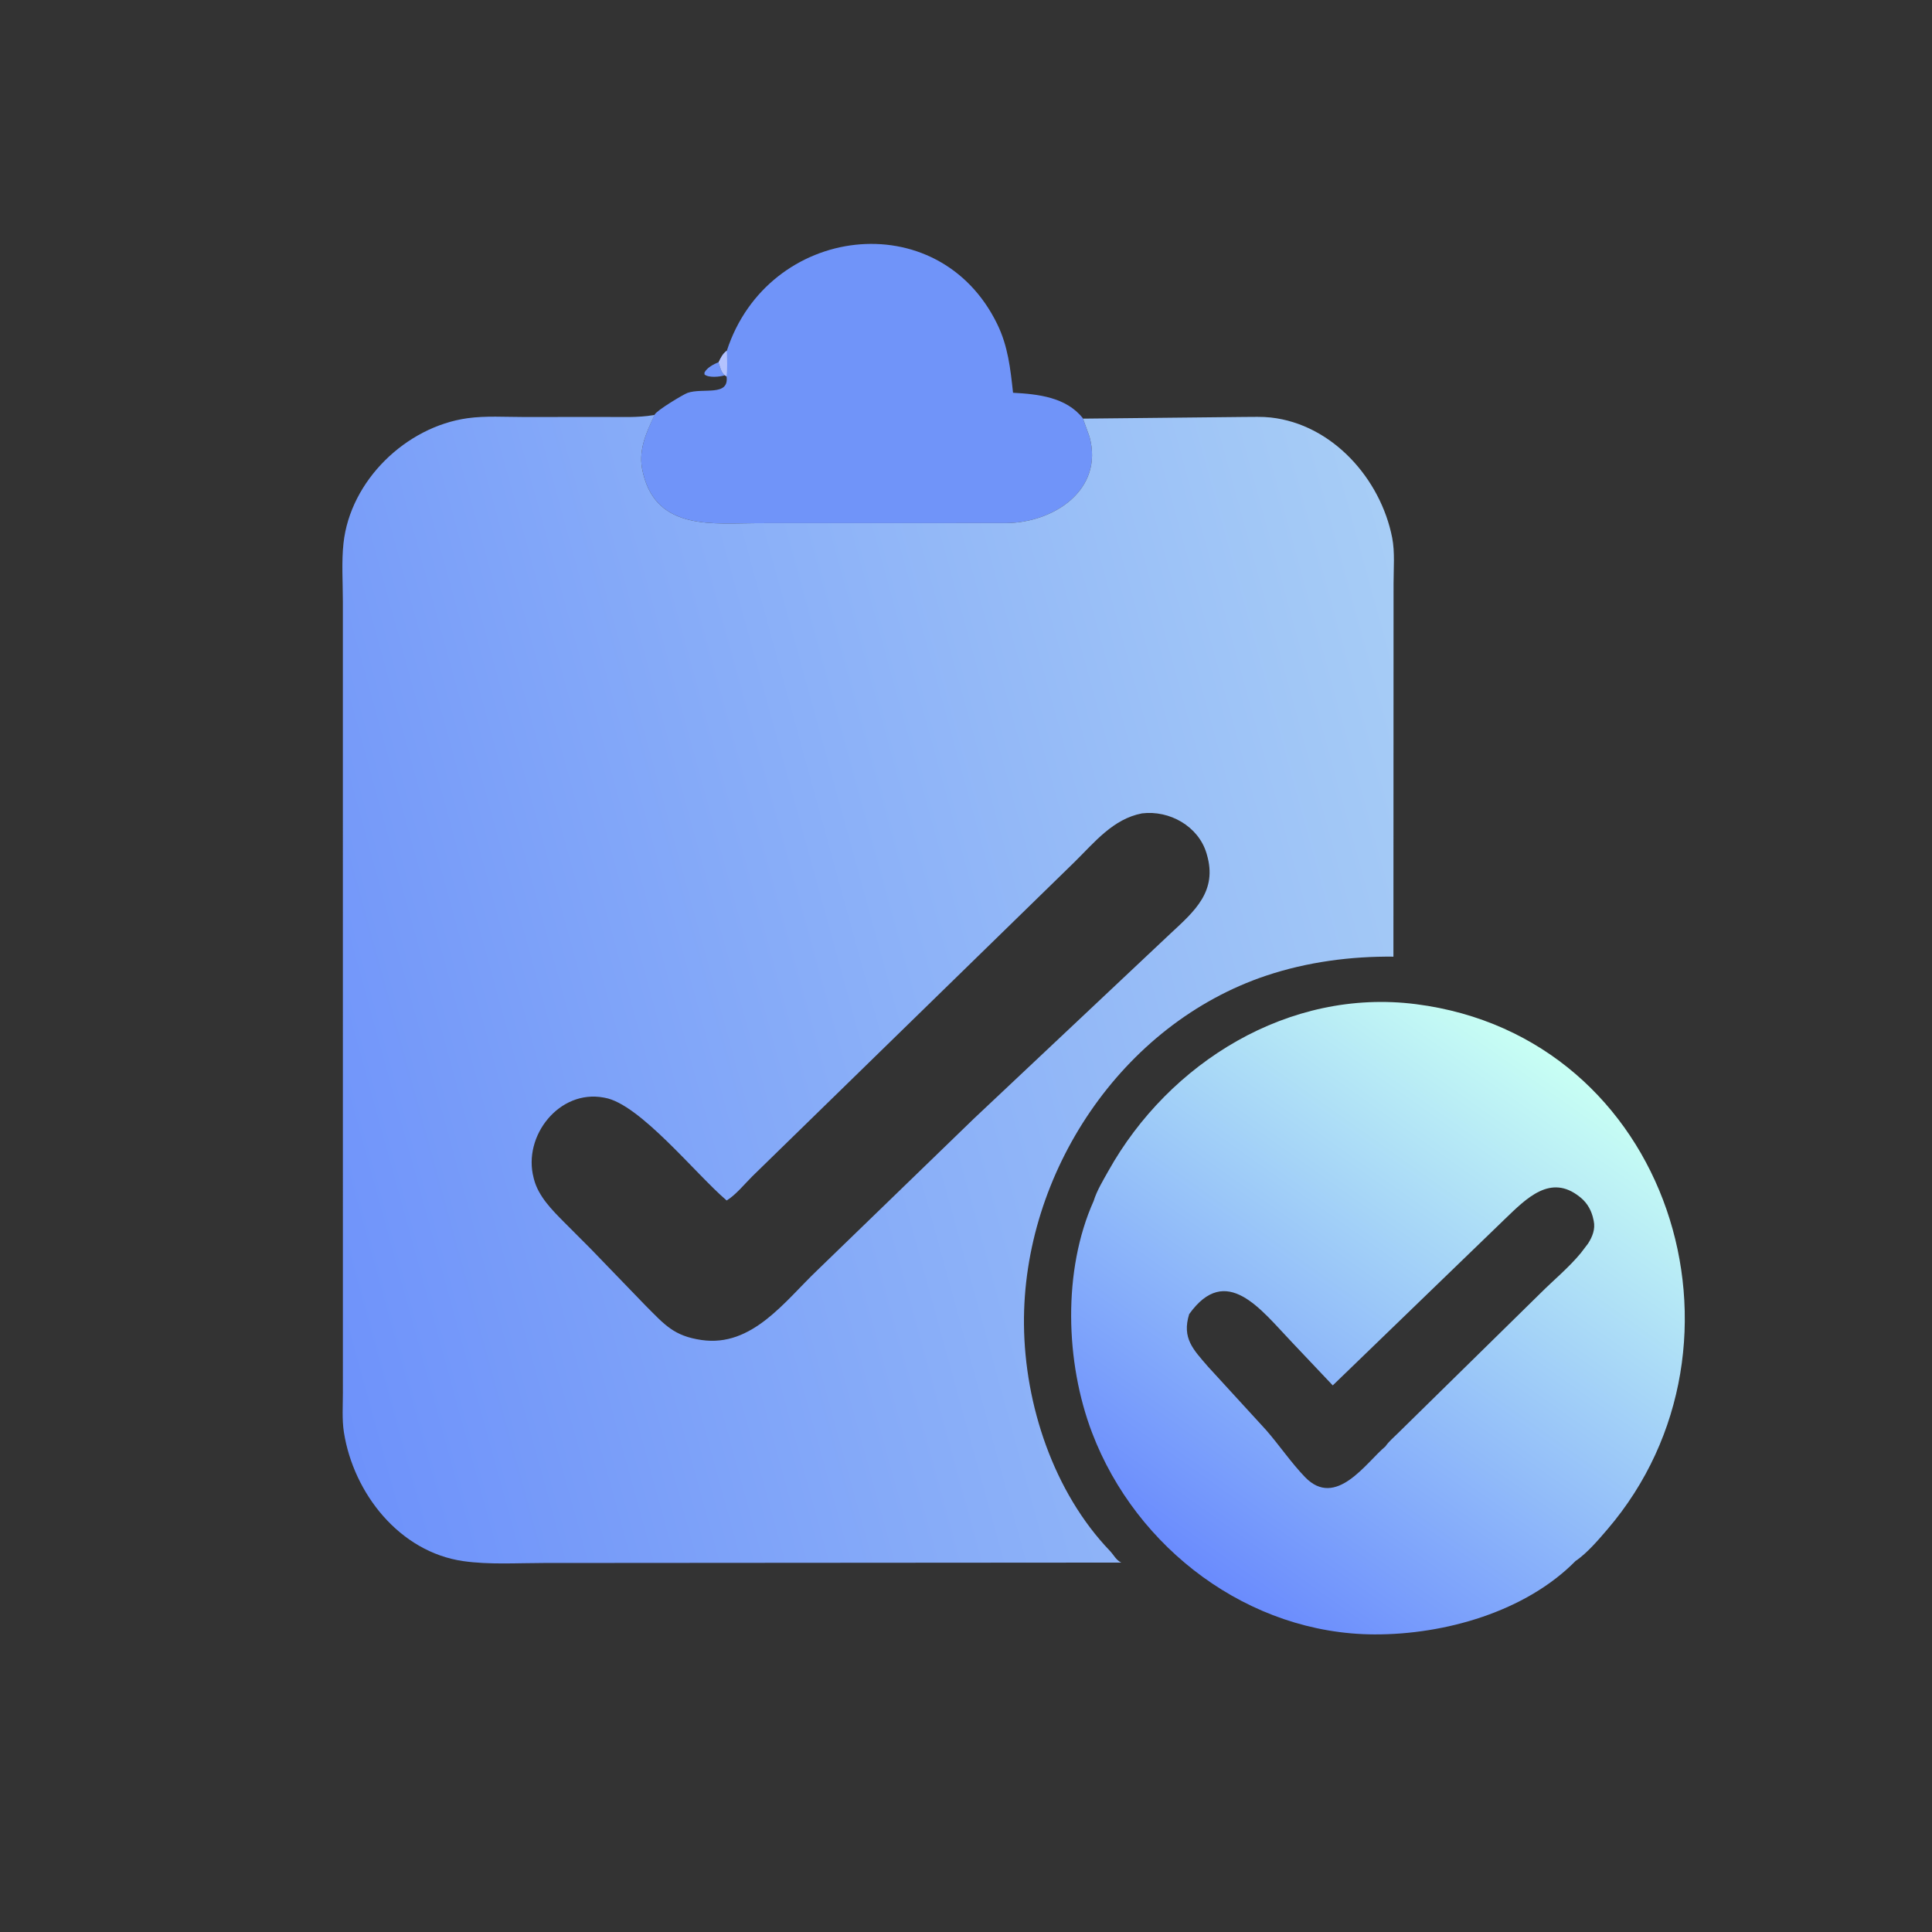
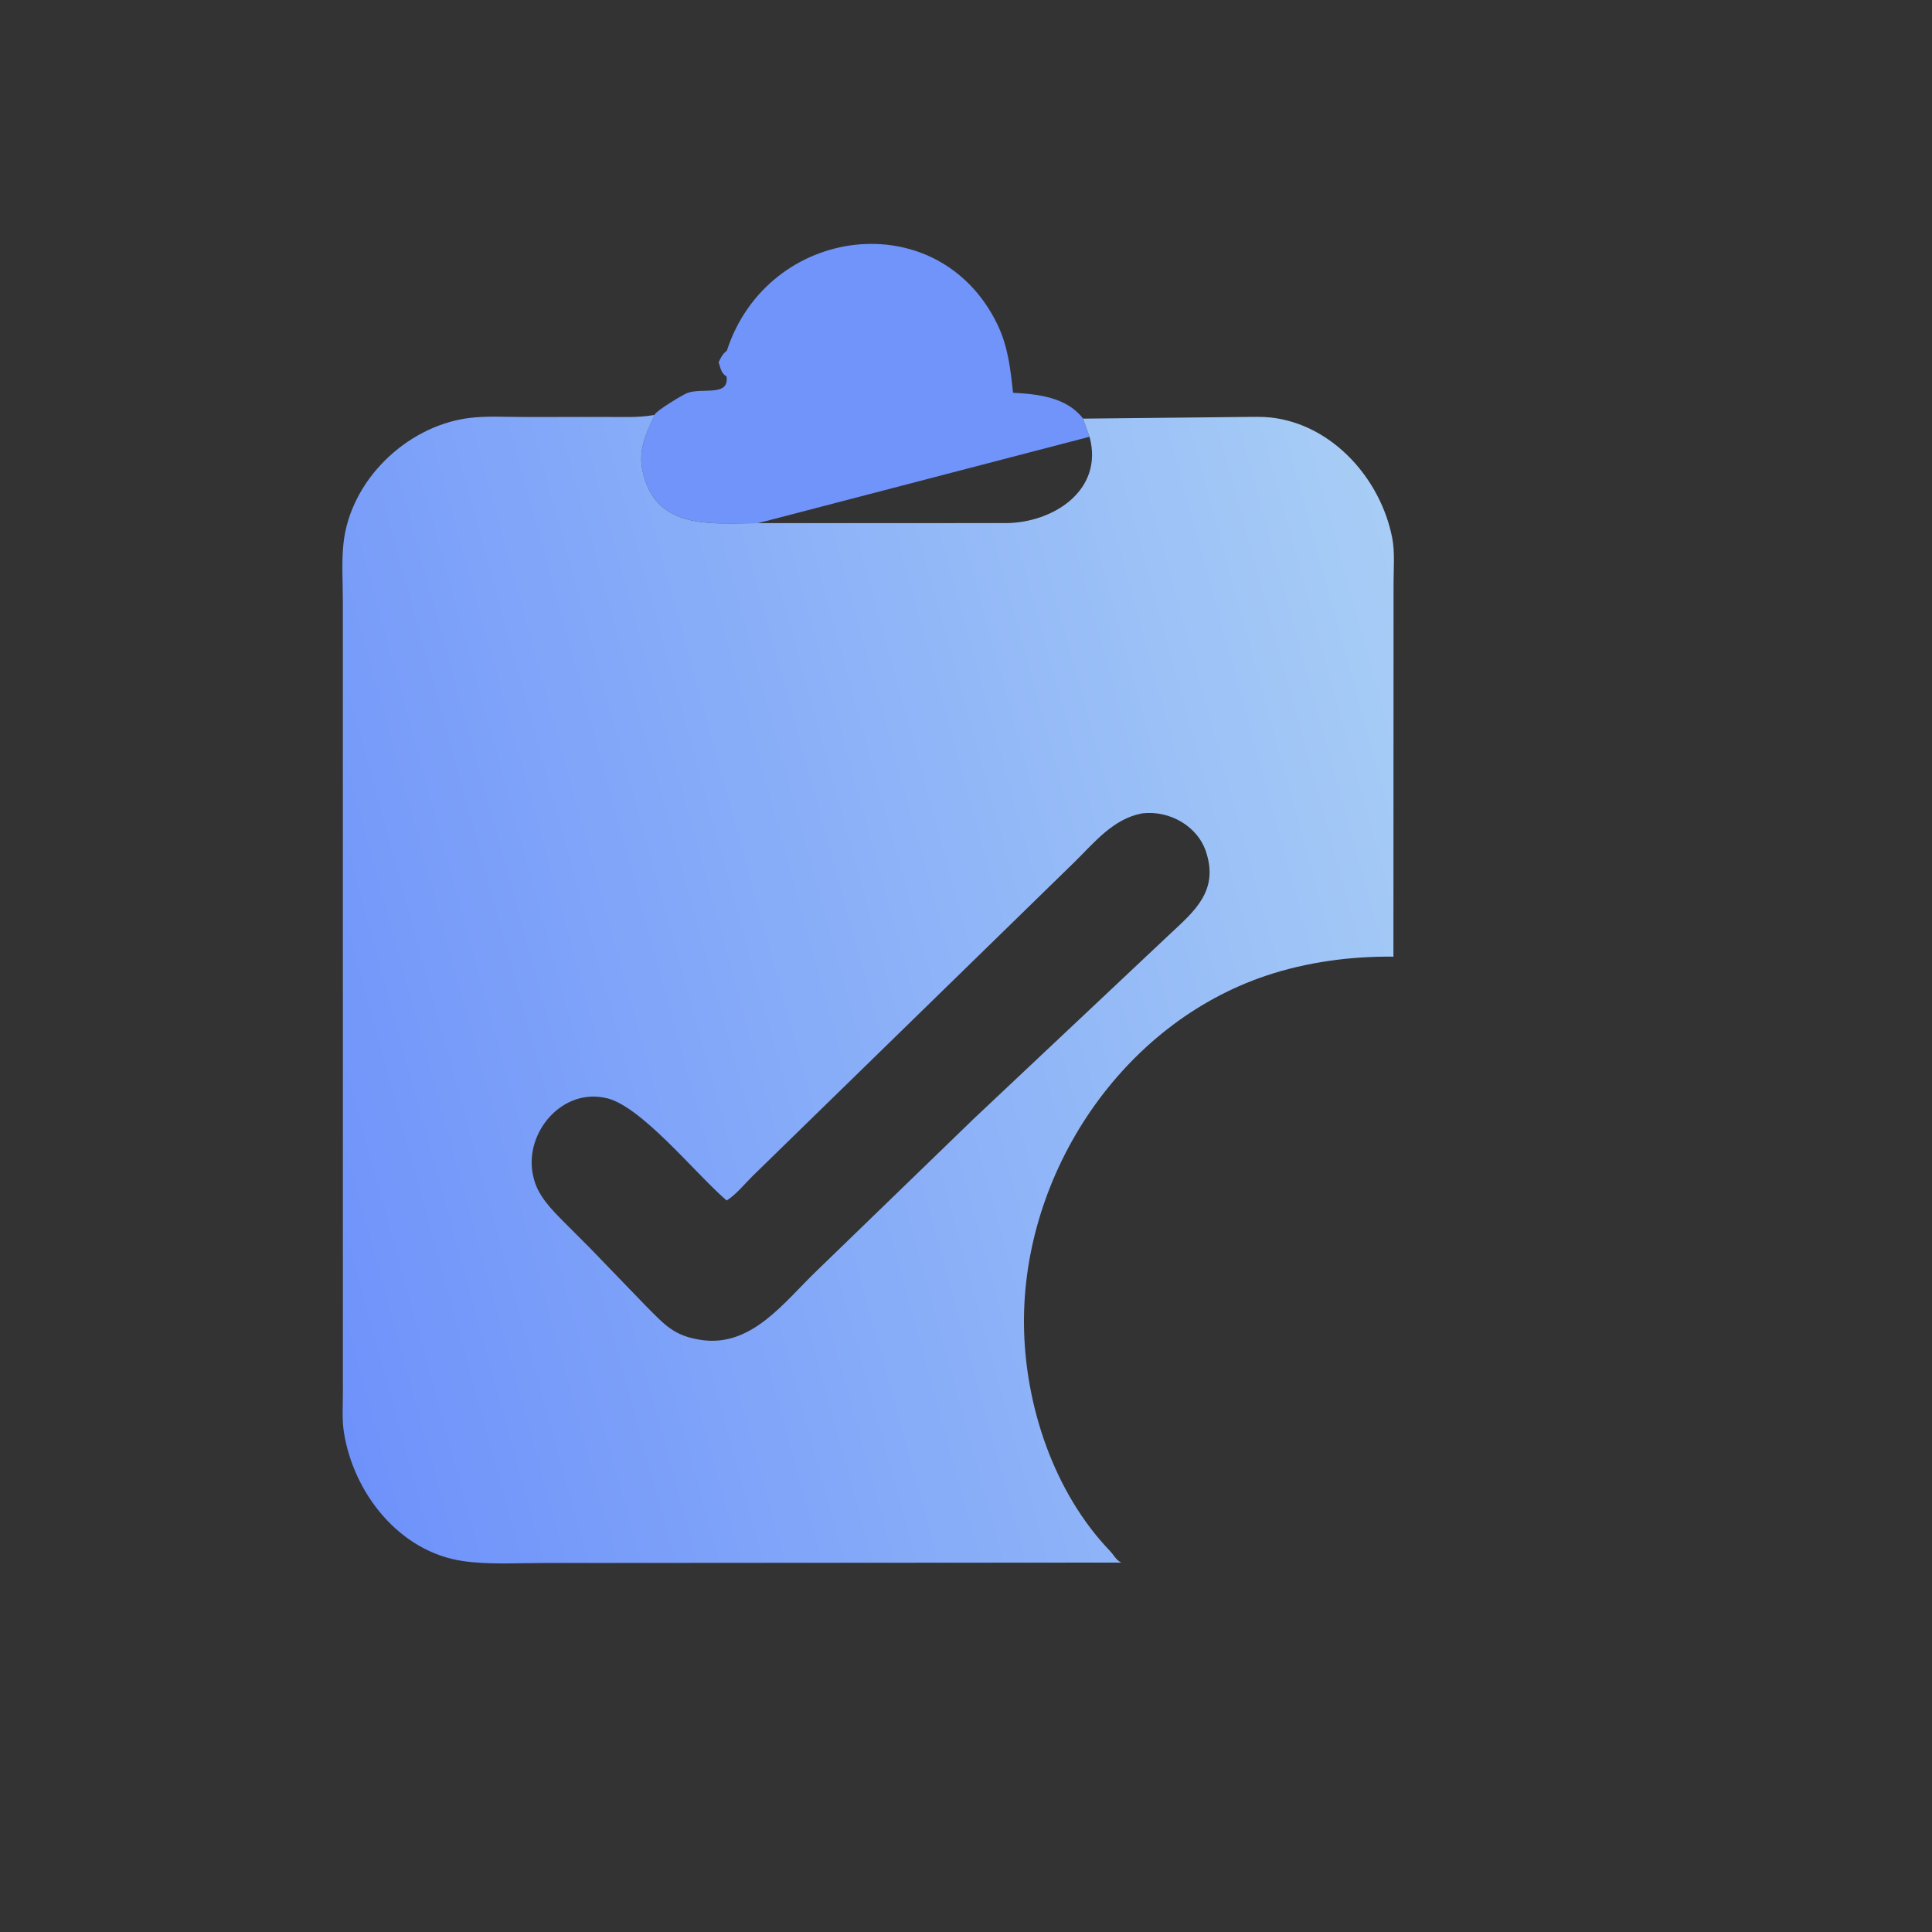
<svg xmlns="http://www.w3.org/2000/svg" version="1.1" style="display: block;" viewBox="0 0 2048 2048" width="640" height="640">
  <rect x="0" y="0" width="2048" height="2048" fill="#333333" stroke="none" />
  <defs>
    <linearGradient id="Gradient1" gradientUnits="userSpaceOnUse" x1="1653.89" y1="1126.17" x2="1269.72" y2="1668.97">
      <stop class="stop0" offset="0" stop-opacity="1" stop-color="rgb(200,255,244)" />
      <stop class="stop1" offset="1" stop-opacity="1" stop-color="rgb(106,139,253)" />
    </linearGradient>
    <linearGradient id="Gradient2" gradientUnits="userSpaceOnUse" x1="278.266" y1="1203.34" x2="1551.69" y2="852.571">
      <stop class="stop0" offset="0" stop-opacity="1" stop-color="rgb(110,146,250)" />
      <stop class="stop1" offset="1" stop-opacity="1" stop-color="rgb(167,205,246)" />
    </linearGradient>
  </defs>
-   <path transform="translate(0,0)" fill="rgb(112,148,249)" d="M 768.332 397.805 C 762.805 399.593 751.178 400.609 746.851 397 L 746.716 395 C 749.352 389.822 756.499 385.948 761.767 383.987 C 763.427 389.07 764.188 394.198 768.332 397.805 z" />
-   <path transform="translate(0,0)" fill="rgb(112,148,249)" d="M 770.473 371.772 C 813.988 238.126 994.735 215.325 1057.15 343.628 C 1068.57 367.099 1071.07 390.741 1073.87 416.341 C 1100.18 417.776 1130.16 420.897 1147.84 443.314 L 1148.02 443.771 L 1154.94 462.989 C 1170.3 519.306 1116.88 554.302 1066.13 554.501 L 803.523 554.573 C 756.997 554.603 696.775 562.926 681.869 502.35 L 681.5 500.798 C 675.9 478.553 684.656 459.341 693.959 439.51 C 695.901 435.131 724.635 417.937 728.799 416.485 C 745.197 410.767 773.194 420.725 770.17 398.988 L 768.332 397.805 C 764.188 394.198 763.427 389.07 761.767 383.987 C 764.072 379.191 766.081 374.984 770.473 371.772 z" />
-   <path transform="translate(0,0)" fill="rgb(179,194,254)" d="M 761.767 383.987 C 764.072 379.191 766.081 374.984 770.473 371.772 C 770.755 380.754 771.254 390.064 770.17 398.988 L 768.332 397.805 C 764.188 394.198 763.427 389.07 761.767 383.987 z" />
-   <path transform="translate(0,0)" fill="url(#Gradient1)" d="M 1159.3 1273.13 C 1162.64 1262.18 1169.35 1251.23 1174.92 1241.27 C 1239.24 1126.17 1366.5 1047.26 1501.05 1064.46 C 1770.17 1098.85 1872.3 1424.64 1703.89 1621.21 C 1694.32 1632.39 1682.97 1645.68 1671.07 1654.13 L 1670.58 1654.28 C 1617.3 1708.63 1531.19 1732.8 1456.99 1732.54 C 1324.06 1732.08 1204.56 1641.92 1157.65 1518.77 C 1129.22 1444.14 1126.36 1346.59 1159.3 1273.13 z M 1260.57 1393.07 C 1252.7 1418.57 1264.83 1430.44 1280.43 1448.57 L 1342.14 1515.94 C 1356.2 1532.06 1368.63 1550.51 1383.4 1565.81 C 1416.2 1599.8 1448.5 1549.87 1468.66 1533.21 C 1472.06 1528.1 1477.66 1523.49 1482.01 1519.12 L 1632.88 1370.94 C 1646.96 1356.89 1663.22 1343.51 1675.82 1328.18 L 1683.4 1318.22 C 1688.02 1311.08 1691.26 1302.85 1689.42 1294.25 L 1689.14 1293 C 1687.34 1283.83 1682.91 1275.5 1675.57 1269.51 L 1674.41 1268.59 C 1643.68 1244.09 1618.19 1270.16 1595.35 1292.13 L 1412.78 1468.58 L 1368.77 1422.06 C 1336.68 1388.42 1299.78 1338.19 1260.57 1393.07 z" />
+   <path transform="translate(0,0)" fill="rgb(112,148,249)" d="M 770.473 371.772 C 813.988 238.126 994.735 215.325 1057.15 343.628 C 1068.57 367.099 1071.07 390.741 1073.87 416.341 C 1100.18 417.776 1130.16 420.897 1147.84 443.314 L 1148.02 443.771 L 1154.94 462.989 L 803.523 554.573 C 756.997 554.603 696.775 562.926 681.869 502.35 L 681.5 500.798 C 675.9 478.553 684.656 459.341 693.959 439.51 C 695.901 435.131 724.635 417.937 728.799 416.485 C 745.197 410.767 773.194 420.725 770.17 398.988 L 768.332 397.805 C 764.188 394.198 763.427 389.07 761.767 383.987 C 764.072 379.191 766.081 374.984 770.473 371.772 z" />
  <path transform="translate(0,0)" fill="url(#Gradient2)" d="M 1148.02 443.771 L 1319.03 441.982 C 1328.3 441.988 1337.78 441.542 1347 442.562 C 1412.51 449.808 1463.53 507.662 1475.76 569.966 C 1478.75 585.176 1477.23 602.853 1477.23 618.375 L 1477.08 1014.09 C 1431.74 1013.63 1385.48 1019.76 1342.39 1034.17 C 1188.82 1085.51 1083.98 1243.73 1085.45 1404.06 C 1086.23 1489.18 1117 1581.83 1176.42 1643.85 C 1180.54 1648.15 1183.09 1653.8 1188.59 1656.41 L 576.292 1656.83 C 548.361 1656.83 518.673 1658.81 491.002 1654.84 C 423.503 1645.14 374.802 1583.07 364.565 1518.34 C 362.411 1504.72 363.499 1489.87 363.472 1476.08 L 363.442 637.413 C 363.448 617.255 361.943 595.761 364.12 575.789 C 371.36 509.36 430.381 452.446 495.5 443.332 C 514.766 440.635 535.639 442.045 555.102 442.038 L 641.405 441.976 C 658.215 441.948 676.093 442.899 692.709 440.035 L 693.959 439.802 C 684.656 459.341 675.9 478.553 681.5 500.798 L 681.869 502.35 C 696.775 562.926 756.997 554.603 803.523 554.573 L 1066.13 554.501 C 1116.88 554.302 1170.3 519.306 1154.94 462.989 L 1148.02 443.771 z M 1210.62 862.198 C 1179.89 868.084 1160.34 892.838 1139.12 913.696 L 797.447 1246.98 C 789.161 1255.23 780.159 1266.45 770.311 1272.57 C 737.761 1244.91 678.101 1170.02 641 1163.66 L 639.773 1163.43 C 592.891 1154.78 554.011 1204.1 565.654 1248.5 L 566.046 1250.07 C 570.758 1268.21 585.273 1282.73 598.07 1295.63 L 625.893 1323.5 L 684.132 1383.8 C 704.75 1404.46 714.225 1416.16 743.619 1420.46 C 797.351 1428.33 832.019 1379.19 866.35 1346.52 L 1032.36 1185.79 L 1241.31 989.065 C 1266.35 965.834 1290.74 944.643 1279.33 905.862 L 1278.93 904.468 C 1270.33 875.807 1239.72 858.668 1210.62 862.198 z" />
</svg>